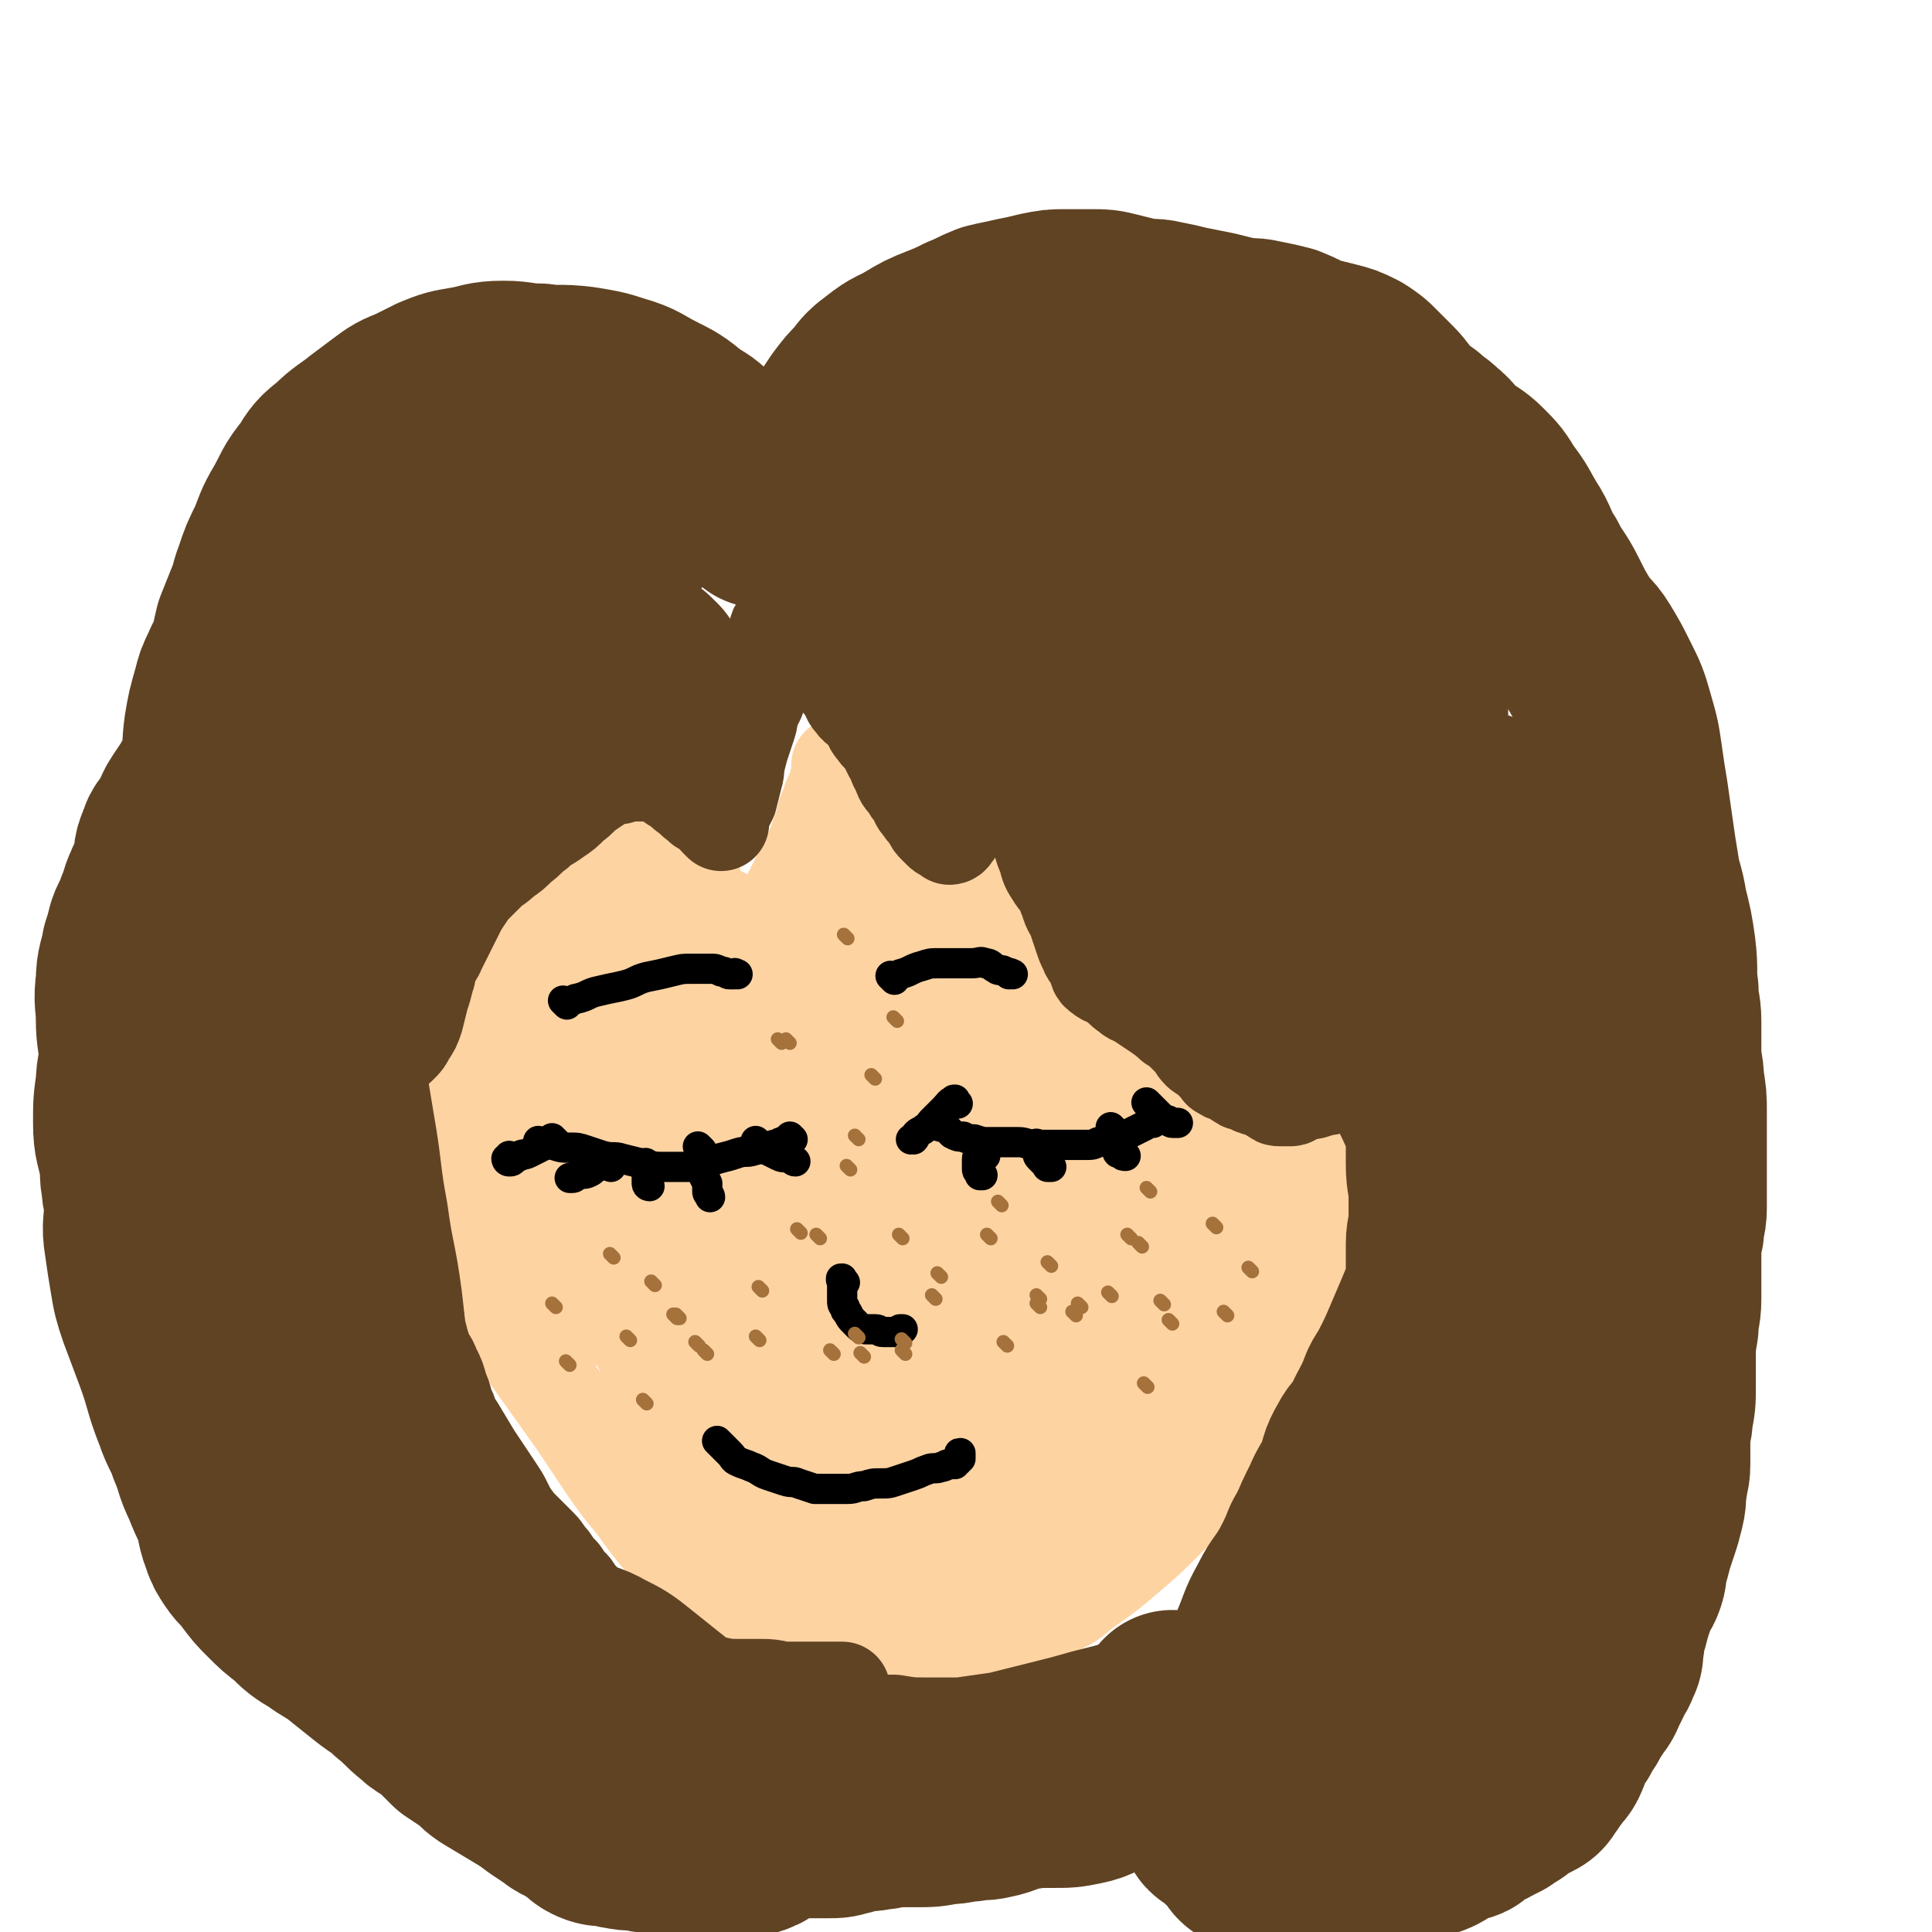
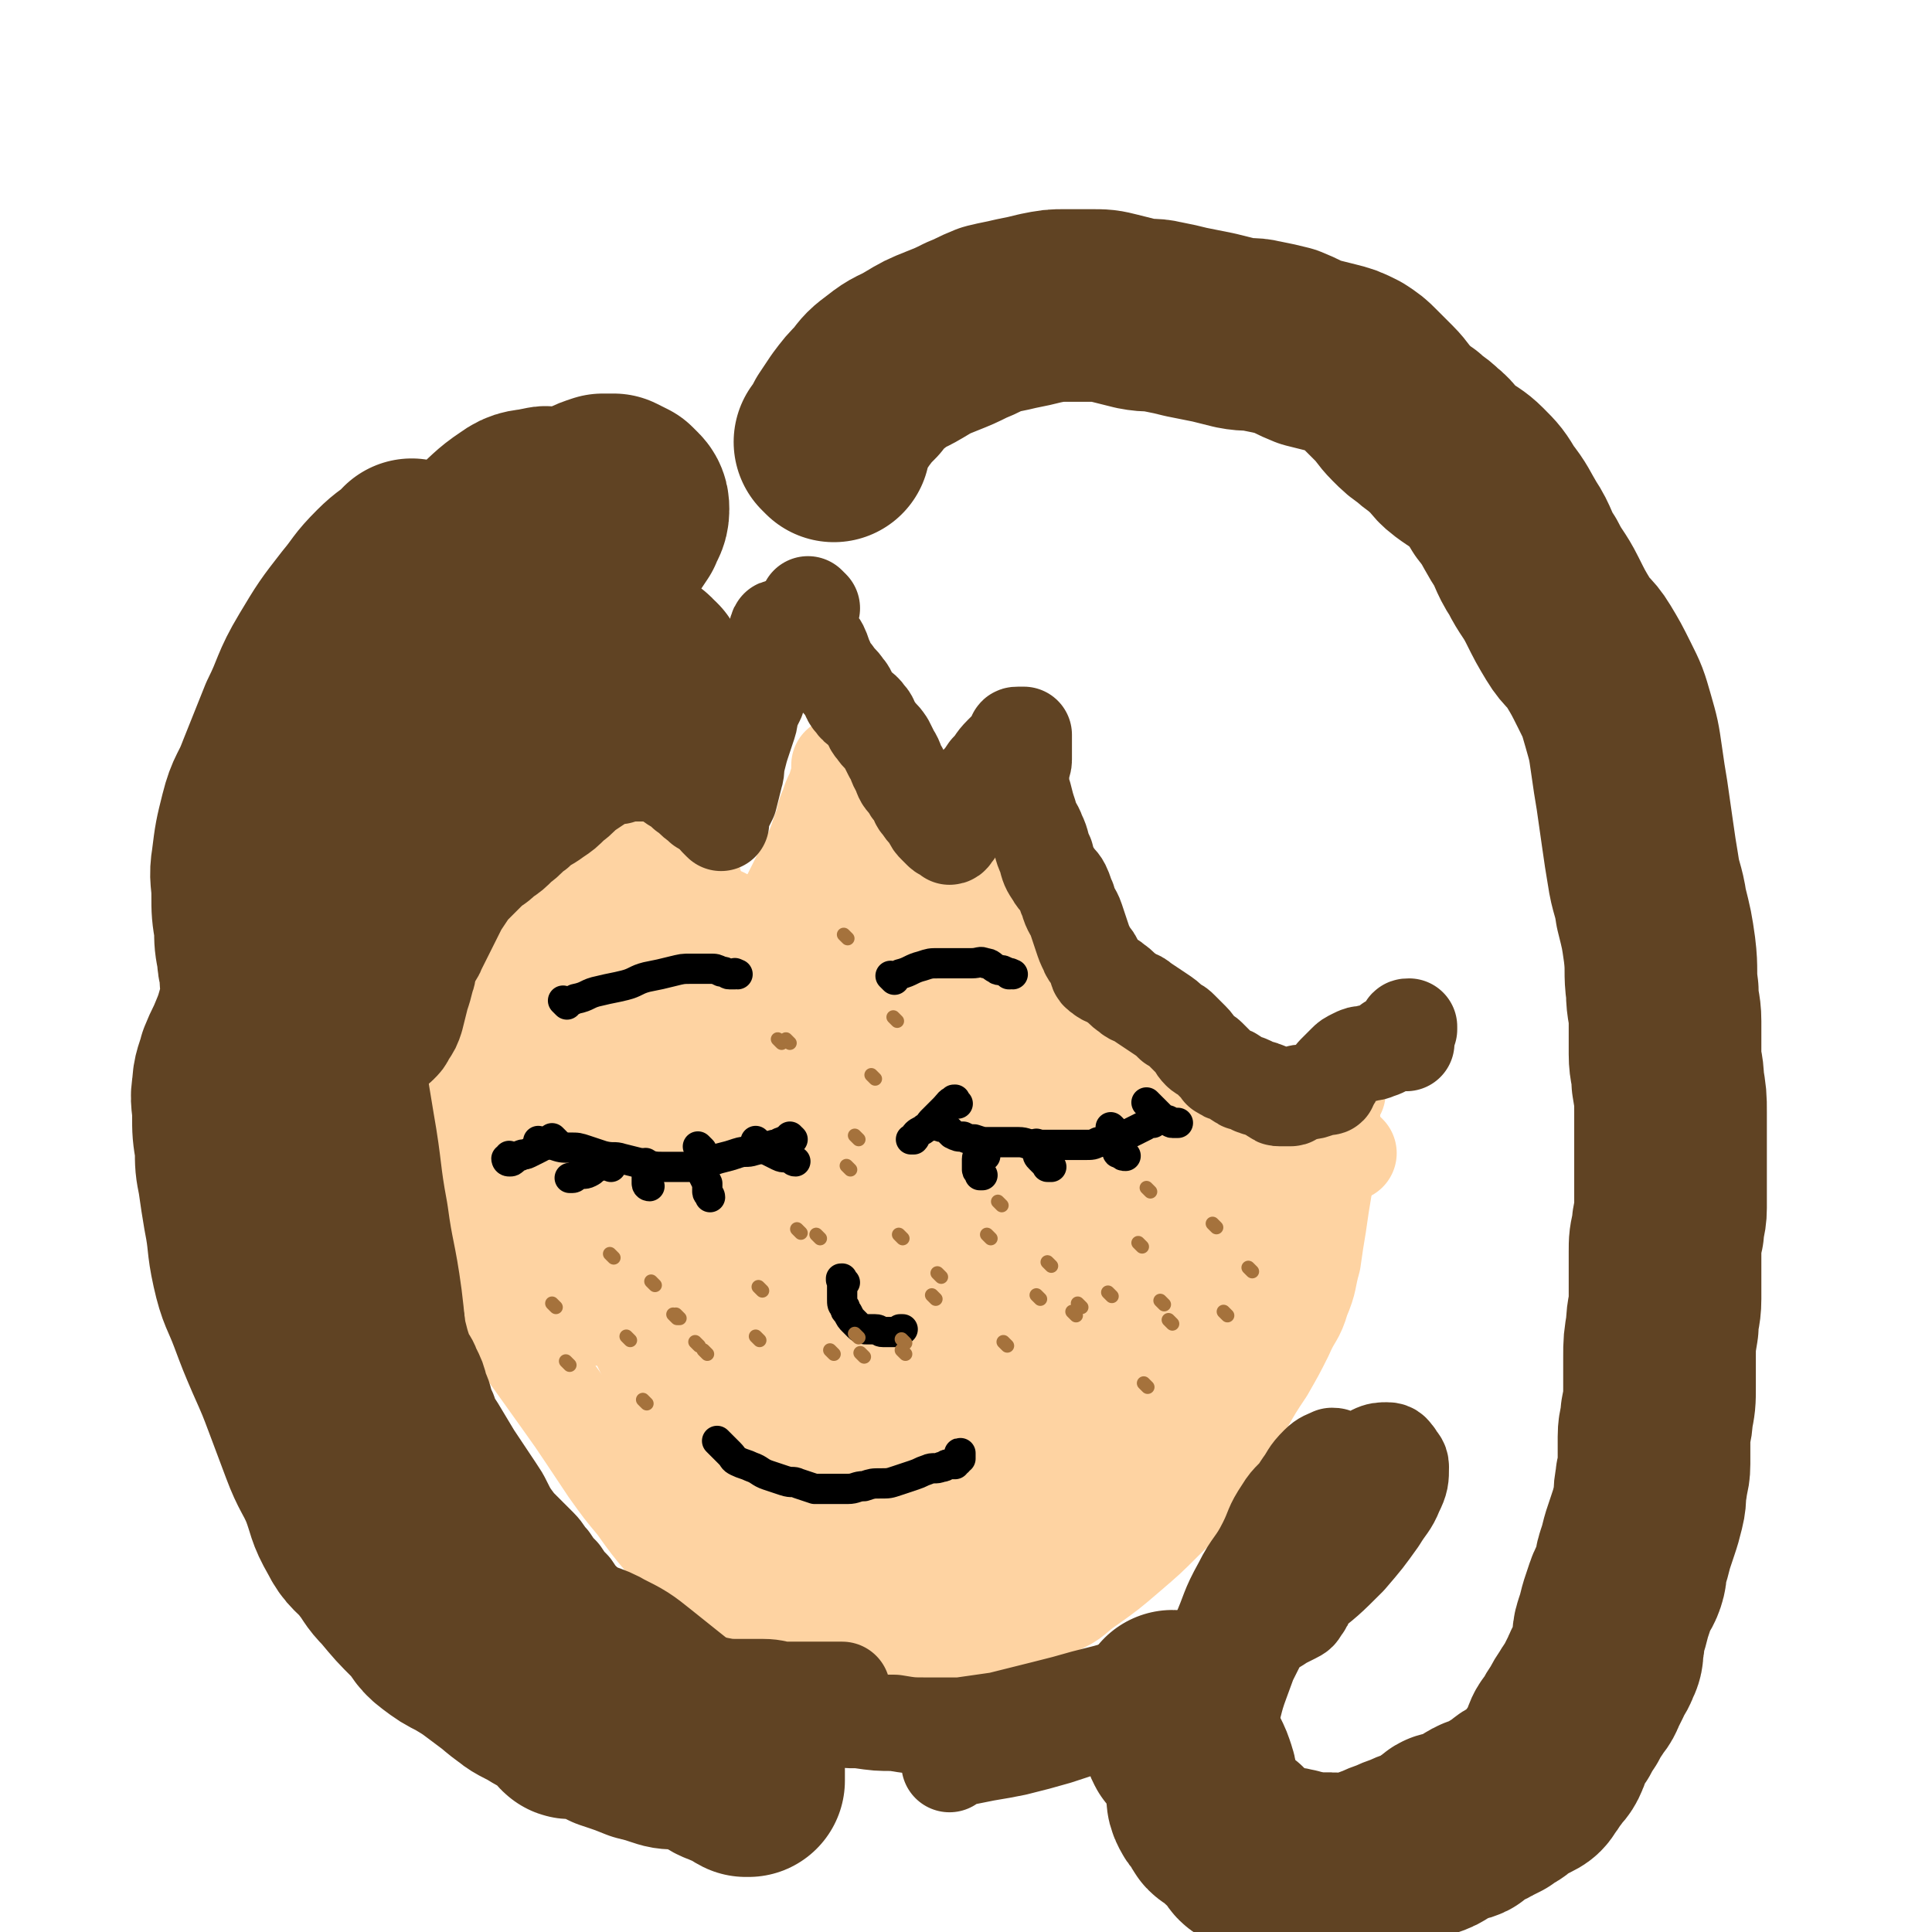
<svg xmlns="http://www.w3.org/2000/svg" viewBox="0 0 702 702" version="1.1">
  <g fill="none" stroke="#FED3A2" stroke-width="35" stroke-linecap="round" stroke-linejoin="round">
    <path d="M158,376c-1,-1 -1,-1 -1,-1 -1,-1 0,0 0,0 0,0 0,0 0,0 0,1 0,1 0,1 0,8 -1,8 -1,15 0,8 0,8 1,15 1,8 1,8 2,15 2,8 2,8 4,16 3,8 3,8 6,15 3,7 3,7 7,14 4,7 4,7 8,14 5,8 5,8 10,15 5,7 5,7 10,14 5,7 5,7 9,13 4,6 4,6 8,12 5,7 5,7 10,13 5,7 5,7 10,13 4,5 4,5 9,10 4,4 5,4 9,8 4,4 4,4 8,7 5,3 5,2 10,4 6,2 6,2 12,3 6,1 6,1 12,1 6,1 6,1 12,1 6,0 6,-1 12,-1 6,0 6,0 12,0 7,0 7,0 13,-1 6,0 6,0 11,-1 6,-1 6,-1 11,-3 6,-2 7,-1 12,-4 7,-3 6,-4 12,-8 7,-5 7,-5 14,-11 7,-6 7,-6 13,-12 6,-6 7,-6 12,-13 6,-7 6,-7 10,-15 4,-7 3,-7 7,-14 4,-7 4,-7 8,-13 4,-7 4,-7 7,-13 3,-7 4,-6 6,-13 3,-7 2,-7 4,-14 1,-7 1,-7 2,-13 1,-7 1,-7 2,-13 1,-6 1,-6 2,-12 1,-5 1,-5 1,-9 0,-3 0,-3 0,-6 0,-2 0,-2 0,-4 0,-2 0,-2 1,-4 0,-2 1,-2 1,-3 0,0 0,-1 0,-1 0,-1 0,-1 0,-1 0,0 0,0 0,0 0,1 0,1 0,2 0,2 0,2 0,3 " />
    <path d="M163,365c-1,-1 -1,-1 -1,-1 -1,-1 0,0 0,0 0,0 0,0 0,0 0,0 0,0 0,0 -1,-1 0,0 0,0 0,0 0,0 0,0 0,0 0,-1 0,0 -1,0 -1,0 -1,2 -1,0 -1,0 -1,1 0,1 0,1 0,1 0,0 -1,0 -1,0 -1,0 0,1 0,1 0,1 0,1 0,1 0,0 0,0 0,0 1,0 1,0 1,0 0,0 0,0 0,0 1,1 1,1 2,2 0,0 0,0 0,0 0,0 0,0 0,0 1,0 1,0 2,0 1,0 1,0 1,0 2,-1 1,-1 3,-2 1,-1 2,0 3,-1 1,-1 1,-1 2,-2 1,-1 2,0 3,-1 1,0 0,-1 1,-1 0,0 1,0 1,0 0,0 0,0 0,0 -1,0 -1,0 -1,0 -2,1 -1,1 -3,2 -3,2 -3,1 -5,3 -3,2 -3,2 -5,4 -2,2 -2,2 -4,4 -1,1 -1,1 -2,2 0,0 0,0 0,0 -1,0 -1,0 -1,0 0,0 0,0 0,0 0,-2 0,-2 1,-4 1,-3 1,-3 2,-6 1,-3 1,-3 3,-6 2,-3 2,-2 4,-5 2,-3 2,-3 4,-6 2,-3 3,-3 5,-6 3,-4 3,-5 6,-9 4,-5 4,-5 8,-9 4,-4 5,-4 9,-8 4,-4 4,-3 8,-7 4,-3 3,-4 7,-7 2,-2 3,-2 5,-4 3,-3 3,-3 6,-5 3,-2 3,-2 6,-4 2,-2 2,-2 4,-4 2,-2 3,-2 5,-3 1,-1 1,0 2,-1 1,0 0,-1 1,-1 0,0 1,0 1,0 0,0 0,0 0,0 0,0 -1,0 -1,0 0,1 0,1 0,2 0,2 -1,2 -1,4 0,4 0,4 1,8 1,4 1,4 3,8 2,4 2,4 4,8 2,4 2,5 3,9 1,4 1,4 2,8 1,5 0,5 1,9 0,4 0,4 1,7 0,4 1,4 1,7 0,2 0,2 0,4 0,1 0,1 0,2 0,0 0,0 1,0 0,0 1,0 1,0 2,-1 2,-1 3,-2 3,-2 3,-2 5,-4 3,-4 3,-4 6,-8 3,-5 3,-6 6,-11 3,-5 4,-5 7,-10 3,-6 3,-6 6,-12 3,-6 3,-6 5,-12 2,-5 1,-5 3,-9 1,-4 2,-4 3,-8 1,-2 1,-2 1,-4 0,-1 0,-1 0,-2 0,0 0,0 0,0 0,-1 0,-1 0,-1 0,0 0,0 0,1 0,2 1,1 1,3 0,3 0,3 0,6 0,4 0,4 1,8 1,4 0,4 2,7 2,5 3,5 6,9 4,6 5,5 9,11 3,4 3,5 6,9 3,4 4,3 7,6 2,1 1,2 3,3 1,1 2,1 3,1 1,0 1,-1 2,-2 2,-4 2,-4 4,-8 2,-5 3,-5 5,-9 3,-5 2,-6 5,-10 2,-3 3,-3 6,-6 2,-2 2,-1 3,-3 1,-1 0,-1 1,-2 0,0 1,0 1,0 0,0 0,-1 0,-1 0,0 0,0 0,0 0,1 0,1 0,1 0,1 0,1 0,1 0,2 0,2 0,3 0,2 0,2 0,4 0,3 1,3 1,6 1,6 0,6 1,11 1,5 2,5 3,9 2,6 2,6 4,12 2,6 2,6 5,11 2,5 3,5 5,9 2,4 2,4 4,7 2,3 2,3 4,5 2,3 2,3 5,5 4,3 4,3 8,5 5,2 5,2 10,3 7,2 7,1 14,3 7,2 7,2 14,4 5,2 5,2 10,4 6,2 6,2 11,5 5,2 5,3 9,5 4,2 4,1 7,3 2,1 2,1 4,2 0,0 1,0 1,0 0,0 0,0 0,0 -1,-1 -1,-1 -2,-2 -1,-1 -2,-1 -3,-1 " />
  </g>
  <g fill="none" stroke="#FED3A2" stroke-width="70" stroke-linecap="round" stroke-linejoin="round">
    <path d="M205,356c-1,-1 -1,-1 -1,-1 -1,-1 0,0 0,0 0,0 0,0 0,0 0,0 0,0 0,0 -1,-1 0,0 0,0 -1,5 -2,5 -3,10 -2,6 -2,6 -3,12 -2,9 -3,9 -4,18 -1,10 -1,10 -1,20 0,9 0,9 2,17 1,7 1,7 4,13 3,6 2,7 7,11 4,4 5,5 10,5 7,1 8,0 15,-3 9,-4 9,-5 16,-12 9,-10 9,-11 16,-22 6,-9 6,-9 10,-19 3,-8 4,-8 4,-16 0,-8 0,-9 -2,-16 -2,-7 -3,-7 -7,-13 -4,-5 -4,-6 -9,-9 -4,-3 -5,-3 -10,-4 -4,-1 -5,-1 -8,1 -4,2 -5,3 -7,7 -4,6 -3,6 -5,12 -2,8 -2,8 -3,15 -1,12 -1,12 -1,23 0,12 0,12 2,23 3,14 3,14 8,27 5,12 6,12 12,23 4,8 4,9 9,16 4,6 4,6 9,11 4,4 4,4 8,6 2,1 3,1 5,0 4,-2 4,-3 6,-6 6,-9 6,-9 10,-18 6,-13 5,-13 10,-26 5,-14 6,-14 9,-27 3,-14 4,-14 5,-27 1,-10 1,-10 0,-19 0,-4 0,-6 -3,-8 -2,-2 -3,-2 -6,-1 -4,1 -5,1 -7,4 -5,6 -4,7 -8,14 -5,10 -6,10 -10,20 -7,15 -8,15 -12,30 -6,19 -6,19 -8,38 -2,17 -2,17 0,33 2,11 2,12 8,21 4,6 5,7 11,9 6,2 8,1 14,-2 7,-5 7,-6 12,-14 8,-12 7,-12 13,-24 8,-15 8,-15 14,-30 7,-17 8,-16 13,-33 5,-15 5,-16 7,-31 2,-14 2,-15 0,-28 -1,-11 -1,-12 -6,-21 -3,-6 -4,-7 -10,-10 -6,-3 -7,-3 -13,-3 -5,0 -6,0 -10,2 -6,3 -6,4 -10,9 -5,5 -5,5 -8,11 -4,6 -4,6 -6,13 -3,10 -3,11 -4,21 -1,12 -1,12 0,24 1,13 1,14 4,26 3,11 3,11 8,21 4,7 4,7 10,13 3,3 4,4 8,5 3,1 4,0 6,-2 4,-5 4,-6 5,-12 1,-10 0,-10 -1,-20 -1,-12 -1,-12 -3,-24 -2,-14 -2,-14 -4,-27 -2,-11 -2,-11 -4,-21 -1,-5 -1,-5 -3,-10 0,-1 -1,-2 -1,-1 -1,0 -1,0 -1,1 -1,4 -1,4 -1,8 0,7 0,7 0,14 0,10 0,10 0,19 0,12 0,12 1,23 1,14 1,14 3,27 1,12 1,12 3,24 1,9 1,9 3,17 1,6 1,6 3,11 1,2 1,2 2,3 1,1 2,1 3,0 4,-3 4,-4 6,-8 4,-8 4,-9 7,-17 4,-12 4,-12 8,-23 5,-14 5,-14 9,-27 4,-11 4,-11 7,-21 2,-6 2,-6 3,-12 1,-3 1,-3 1,-6 0,-1 0,-1 -1,-1 -2,1 -3,1 -4,3 -3,4 -3,4 -5,8 -3,7 -3,7 -6,14 -3,10 -3,10 -6,19 -4,13 -4,13 -6,26 -3,15 -2,15 -4,30 -1,13 -2,13 -2,26 0,10 0,10 1,19 0,4 1,5 2,7 1,1 1,0 2,-1 3,-6 3,-6 6,-13 4,-10 4,-10 8,-20 5,-13 4,-13 10,-25 7,-16 8,-16 16,-30 8,-14 9,-13 16,-26 5,-9 5,-9 9,-18 3,-6 2,-6 4,-12 0,-2 1,-2 0,-3 -1,-1 -2,-1 -3,-1 -3,0 -3,0 -5,2 -3,3 -2,4 -5,7 -4,5 -5,5 -8,10 -4,7 -4,7 -7,14 -4,10 -4,10 -8,19 -5,13 -6,13 -10,27 -4,12 -5,12 -7,24 -2,10 -2,11 -2,21 0,5 -1,6 1,10 1,2 2,2 4,2 4,-1 4,-1 7,-4 5,-5 5,-5 9,-11 5,-7 5,-7 10,-14 6,-9 6,-9 12,-18 8,-11 7,-11 15,-22 7,-10 8,-9 15,-19 5,-7 5,-6 10,-13 3,-4 3,-4 5,-9 1,-2 1,-3 1,-5 0,0 0,0 0,0 -1,-1 -1,-1 -2,-1 -2,0 -2,1 -4,2 -2,2 -2,2 -4,4 -3,3 -3,3 -5,6 -2,3 -2,4 -3,7 -2,4 -1,4 -3,8 -1,4 -2,4 -3,7 -3,6 -3,6 -5,12 -3,7 -3,7 -5,13 -3,7 -3,7 -5,14 -2,6 -2,6 -4,11 -1,3 -1,3 -1,6 0,0 0,0 0,0 1,-2 1,-1 2,-3 4,-6 4,-5 7,-11 4,-6 3,-6 7,-12 4,-6 4,-6 8,-11 5,-7 4,-7 9,-14 4,-6 5,-6 9,-12 4,-5 4,-5 7,-11 1,-2 2,-3 2,-5 0,-2 0,-2 -1,-3 -1,-1 -1,-1 -2,-1 -2,0 -2,1 -3,2 -2,2 -2,2 -3,4 -1,2 -2,3 -2,5 0,1 0,1 1,2 " />
  </g>
  <g fill="none" stroke="#604323" stroke-width="70" stroke-linecap="round" stroke-linejoin="round">
    <path d="M303,162c-1,-1 -1,-1 -1,-1 -1,-1 0,0 0,0 0,0 0,0 0,0 0,0 0,0 0,0 -1,-1 0,0 0,0 0,0 0,0 0,0 0,0 0,0 0,0 -1,-1 0,0 0,0 1,-1 1,-1 1,-2 1,-2 1,-2 2,-4 2,-3 2,-3 4,-6 3,-4 3,-4 6,-7 3,-4 3,-4 7,-7 5,-4 5,-3 10,-6 5,-3 5,-3 10,-5 5,-2 5,-2 9,-4 5,-2 4,-2 9,-4 4,-1 5,-1 9,-2 5,-1 5,-1 9,-2 5,-1 5,-1 9,-1 5,0 5,0 9,0 5,0 5,0 9,1 4,1 4,1 8,2 5,1 5,0 9,1 5,1 5,1 9,2 5,1 5,1 10,2 4,1 4,1 8,2 5,1 5,0 9,1 5,1 5,1 9,2 5,2 4,2 9,4 4,1 4,1 8,2 4,1 4,1 8,3 3,2 3,2 5,4 3,3 3,3 6,6 3,3 3,4 6,7 3,3 3,3 6,5 3,3 3,2 6,5 4,3 3,4 7,7 4,3 5,3 8,6 4,4 4,4 7,9 4,5 4,6 7,11 4,6 3,7 7,13 3,6 4,6 7,12 3,6 3,6 6,11 3,5 4,4 7,9 3,5 3,5 6,11 3,6 3,6 5,13 2,7 2,7 3,14 1,7 1,7 2,13 1,7 1,7 2,14 1,7 1,7 2,13 1,7 2,7 3,14 2,8 2,8 3,15 1,8 0,8 1,15 0,6 1,6 1,11 0,6 0,6 0,12 0,5 1,5 1,10 1,6 1,6 1,11 0,7 0,7 0,13 0,4 0,4 0,8 0,4 0,4 0,7 0,4 0,4 0,7 0,4 -1,4 -1,8 -1,4 -1,4 -1,8 0,4 0,4 0,8 0,5 0,5 0,9 0,5 -1,5 -1,10 -1,6 -1,6 -1,11 0,6 0,6 0,11 0,5 0,5 -1,10 0,4 -1,4 -1,8 0,5 0,5 0,10 0,4 -1,4 -1,7 -1,4 0,4 -1,8 -1,4 -1,4 -2,7 -1,3 -1,3 -2,6 -1,4 -1,4 -2,7 -1,3 0,3 -1,6 -1,3 -2,3 -3,6 -1,3 -1,3 -2,6 -1,4 -1,4 -2,7 -1,3 0,3 -1,6 0,3 0,3 -1,5 -1,3 -2,3 -3,6 -1,2 -1,2 -2,4 -1,3 -2,3 -3,5 -2,3 -2,3 -3,5 -2,3 -2,3 -3,5 -2,3 -2,2 -3,5 -1,2 -1,3 -2,5 -1,2 -2,2 -3,4 -2,2 -1,2 -3,4 -1,2 -1,2 -3,3 -2,1 -2,1 -4,2 -2,1 -2,2 -4,3 -2,1 -2,1 -3,2 -2,1 -2,1 -4,2 -1,1 -2,0 -3,1 -2,1 -2,1 -3,2 -1,1 -1,1 -2,2 -2,1 -3,0 -5,1 -2,0 -2,0 -3,1 -2,1 -1,2 -3,3 -2,1 -3,1 -5,2 -3,1 -3,1 -5,2 -3,1 -3,1 -5,2 -3,1 -3,1 -5,2 -3,1 -3,1 -5,2 -2,1 -2,1 -4,1 -2,0 -2,1 -4,1 -2,0 -2,-1 -4,-1 -4,0 -4,0 -7,0 -3,0 -3,-1 -5,-1 -3,-1 -3,-1 -6,-1 -3,0 -3,0 -5,0 -1,0 -1,0 -2,-1 -2,-1 -2,-1 -4,-2 -2,-1 -2,-1 -3,-3 -2,-2 -1,-2 -3,-4 -1,-1 -1,0 -2,-1 -1,-1 -1,-1 -2,-2 -1,-1 -2,-1 -3,-2 -1,-1 0,-2 -1,-3 -1,-2 -2,-1 -3,-3 -1,-2 -1,-2 -1,-4 -1,-4 0,-4 -1,-7 -1,-3 -1,-3 -2,-5 -1,-2 -1,-1 -2,-3 -1,-1 0,-1 -1,-2 -1,-1 -1,-1 -2,-2 -1,-2 -1,-2 -1,-4 0,-2 -1,-2 -1,-4 0,-1 0,-1 0,-2 0,-1 0,-1 0,-1 0,-1 -1,0 -1,-1 0,0 0,-1 0,-1 1,0 1,1 2,1 1,0 1,0 2,0 " />
-     <path d="M277,186c-1,-1 -1,-1 -1,-1 -1,-1 0,0 0,0 0,0 0,0 0,0 0,0 0,0 0,0 -1,-1 0,0 0,0 0,0 0,0 0,0 0,0 0,0 0,0 -1,-1 0,0 0,0 -3,-3 -3,-3 -6,-6 -2,-2 -2,-3 -4,-5 -3,-3 -3,-3 -5,-6 -3,-4 -2,-4 -5,-7 -4,-4 -4,-3 -8,-6 -5,-4 -5,-4 -11,-7 -6,-3 -6,-4 -13,-6 -6,-2 -7,-2 -13,-3 -8,-1 -8,0 -15,-1 -7,0 -7,-1 -13,-1 -7,0 -7,1 -13,2 -6,1 -6,1 -11,3 -4,2 -4,2 -8,4 -5,2 -5,2 -9,5 -4,3 -4,3 -8,6 -5,4 -6,4 -10,8 -5,4 -5,4 -8,9 -5,6 -4,6 -8,13 -3,5 -3,6 -5,11 -3,6 -3,6 -5,12 -2,5 -1,5 -3,9 -2,5 -2,5 -4,10 -1,4 -1,5 -2,9 -1,3 -2,3 -3,6 -2,4 -2,4 -3,8 -2,7 -2,7 -3,13 -1,7 0,7 -2,14 -1,5 -2,5 -4,9 -2,3 -2,3 -4,6 -2,3 -1,3 -3,6 -2,4 -3,3 -4,7 -2,4 -1,5 -2,9 -1,4 -2,4 -3,7 -2,4 -1,4 -3,8 -1,4 -2,4 -3,7 -1,4 -1,4 -2,7 -1,6 -2,6 -2,12 -1,7 0,7 0,13 0,7 1,7 1,14 0,5 -1,5 -1,10 -1,7 -1,7 -1,14 0,7 1,7 2,13 1,5 0,5 1,9 0,4 1,4 1,8 0,7 -1,7 0,13 1,7 1,7 2,13 1,6 1,6 3,12 3,8 3,8 6,16 4,11 3,11 7,21 2,6 3,6 5,12 3,7 2,7 5,13 2,5 2,5 4,9 2,5 1,6 3,11 1,3 1,3 3,6 2,3 3,3 5,6 3,4 3,4 6,7 4,4 4,4 8,7 4,4 4,4 9,7 4,3 5,3 9,6 5,4 5,4 10,8 5,4 5,3 9,7 5,4 4,4 9,8 3,3 4,2 7,5 3,3 3,3 6,6 3,2 3,2 6,4 3,2 3,3 6,5 5,3 5,3 10,6 5,3 5,3 9,6 3,2 3,2 6,4 2,2 3,1 5,3 2,1 2,1 3,2 2,1 2,2 4,3 2,1 3,1 5,1 3,0 3,1 5,1 4,1 4,0 8,1 4,1 4,0 7,1 3,0 3,1 6,1 4,1 4,0 7,1 2,1 2,1 4,2 1,0 2,0 3,0 2,0 2,0 3,0 1,0 1,0 2,-1 2,-1 2,-1 4,-2 2,-1 2,0 4,-1 3,-1 2,-2 5,-3 3,-1 3,-1 6,-2 2,-1 3,-1 5,-1 3,0 3,0 6,0 3,0 3,0 5,0 3,0 3,0 6,-1 2,0 2,-1 4,-1 4,-1 4,0 7,-1 4,0 4,-1 7,-1 4,0 4,0 8,0 5,0 5,0 10,-1 5,0 5,-1 9,-1 4,-1 4,0 8,-1 5,-1 5,-2 10,-3 6,-1 6,-1 12,-1 6,0 6,0 11,-1 5,-1 5,-2 9,-4 4,-1 4,-1 8,-2 2,-1 2,-1 4,-1 2,0 2,0 4,-1 1,0 1,-1 2,-1 1,0 1,0 2,0 0,0 0,-1 0,-1 0,0 1,0 1,0 0,0 0,-1 0,-1 0,-1 0,-1 0,-2 0,-2 0,-2 0,-3 " />
  </g>
  <g fill="none" stroke="#604323" stroke-width="35" stroke-linecap="round" stroke-linejoin="round">
    <path d="M262,299c-1,-1 -1,-1 -1,-1 -1,-1 0,0 0,0 0,0 0,0 0,0 0,0 0,0 0,0 -1,-1 0,0 0,0 0,0 0,0 0,0 2,-4 2,-4 4,-8 1,-4 1,-4 2,-8 1,-3 0,-3 1,-6 1,-4 1,-4 2,-7 1,-3 1,-3 2,-6 1,-3 0,-3 1,-5 1,-2 1,-2 2,-4 1,-2 0,-3 1,-5 1,-3 1,-3 2,-6 1,-3 1,-3 2,-6 1,-2 1,-2 2,-4 0,-1 0,-2 0,-3 0,-1 1,-1 1,-1 0,0 0,0 0,0 0,0 0,0 0,-1 -1,0 0,1 0,1 0,0 0,0 0,1 " />
    <path d="M295,221c-1,-1 -1,-1 -1,-1 -1,-1 0,0 0,0 0,0 0,0 0,0 0,0 0,0 0,0 -1,-1 0,0 0,0 0,0 0,0 0,0 0,0 0,0 0,0 -1,-1 0,0 0,0 0,1 -1,0 -1,1 0,1 0,1 0,2 0,2 1,2 1,3 0,2 0,2 0,3 0,2 0,2 1,3 1,2 2,1 3,3 1,2 1,3 2,5 1,3 1,3 3,5 2,3 2,2 4,5 2,2 1,3 3,5 2,3 3,2 5,5 2,2 1,3 3,5 2,3 2,2 4,5 1,2 1,2 2,4 2,3 1,3 3,6 1,3 1,3 3,5 1,2 1,2 2,3 2,3 1,3 3,5 1,2 2,2 3,4 1,2 1,2 2,3 1,1 1,1 2,2 1,1 1,0 2,1 1,0 1,1 1,1 1,0 1,-1 1,-1 1,-1 1,-1 1,-1 " />
    <path d="M344,300c-1,-1 -1,-1 -1,-1 -1,-1 0,0 0,0 0,0 0,0 0,0 0,0 0,0 0,0 -1,-1 0,0 0,0 0,0 0,0 0,0 1,0 1,0 1,-1 1,-1 1,-2 2,-3 1,-2 1,-2 3,-4 2,-3 3,-2 5,-5 3,-3 3,-3 5,-6 3,-3 2,-3 5,-6 2,-2 2,-2 4,-4 1,-1 0,-1 1,-2 0,-1 0,-1 1,-1 0,0 1,0 1,0 0,0 0,0 0,0 1,0 1,0 1,0 0,0 0,1 0,1 0,1 0,1 0,2 0,1 0,1 0,2 0,2 0,2 0,4 0,2 -1,2 -1,3 0,2 0,3 0,5 0,3 0,3 1,5 1,4 1,4 2,7 1,4 2,4 3,7 2,4 1,4 3,8 1,4 1,4 3,7 1,2 2,2 3,4 1,2 1,3 2,5 1,4 2,4 3,7 1,3 1,3 2,6 1,3 1,3 2,5 1,3 2,2 3,5 1,2 0,3 2,4 2,2 3,1 5,3 3,2 2,2 5,4 2,2 3,1 5,3 3,2 3,2 6,4 3,2 3,2 5,4 2,1 2,1 3,2 2,2 2,2 4,4 2,2 1,2 3,4 1,1 2,1 3,2 1,1 1,1 2,2 1,1 1,1 2,2 1,1 0,1 1,1 1,1 1,1 2,1 1,1 1,0 2,1 2,1 1,1 3,2 1,1 2,0 3,1 1,0 1,1 2,1 2,1 2,0 3,1 1,0 1,0 2,1 1,0 1,1 2,1 1,1 1,1 2,1 0,0 1,0 1,0 1,0 1,0 1,0 1,0 1,0 2,0 1,0 1,-1 2,-1 1,-1 1,-1 3,-1 2,-1 2,0 4,-1 1,0 1,-1 2,-1 0,0 1,0 1,0 1,0 1,0 1,0 1,0 1,0 1,-1 1,-1 1,-1 1,-2 1,-1 0,-1 1,-2 1,-1 1,-1 2,-2 1,-1 1,-1 2,-2 1,-1 1,-1 3,-2 2,-1 2,-1 4,-1 2,-1 2,0 4,-1 3,-1 3,-1 5,-3 2,-1 2,-1 3,-2 1,-1 1,-1 2,-2 1,-1 1,-1 2,-1 0,0 0,0 0,0 0,-1 0,-1 0,-1 0,0 0,0 0,0 -1,0 -1,0 -1,1 0,1 0,2 0,3 0,1 0,1 0,2 " />
    <path d="M255,293c-1,-1 -1,-1 -1,-1 -1,-1 0,0 0,0 0,0 0,0 0,0 0,0 0,0 0,0 -1,-1 0,0 0,0 0,0 0,0 0,0 0,0 0,0 0,0 -1,-1 0,0 0,0 0,0 0,0 0,0 -3,-2 -2,-2 -5,-4 -2,-2 -2,-2 -4,-3 -3,-2 -2,-2 -5,-3 -2,-1 -3,-1 -5,-1 -2,0 -2,0 -4,0 -3,0 -3,0 -6,1 -3,0 -3,0 -5,1 -3,2 -3,2 -6,4 -3,2 -3,3 -6,5 -3,3 -3,3 -6,5 -4,3 -4,2 -7,5 -3,2 -3,3 -6,5 -3,3 -3,3 -6,5 -3,3 -3,2 -6,5 -3,3 -3,3 -6,6 -2,3 -2,3 -4,6 -2,4 -2,4 -4,8 -2,4 -2,4 -4,8 -1,3 -2,2 -3,5 -1,2 0,3 -1,5 -1,4 -1,4 -2,7 -1,4 -1,4 -2,8 -1,3 -1,3 -3,6 -1,2 -1,2 -3,4 -1,1 -2,1 -3,2 -1,1 -1,1 -2,3 -1,1 0,2 -1,3 -1,2 -2,1 -3,3 -2,5 -1,6 -2,11 0,4 0,4 0,7 0,3 1,3 1,6 0,2 0,2 0,4 1,3 1,2 2,5 1,2 0,2 1,3 1,2 1,1 2,3 1,1 1,2 1,3 1,4 1,4 1,8 1,6 0,6 1,12 1,5 2,5 3,9 1,3 0,4 1,7 1,3 1,3 2,5 1,3 1,2 2,5 1,2 0,3 1,5 1,4 1,4 2,7 1,3 2,3 3,6 2,4 2,4 3,8 2,4 1,4 3,8 1,3 1,3 3,6 3,5 3,5 6,10 2,3 2,3 4,6 2,3 2,3 4,6 2,3 2,3 3,5 2,4 2,4 5,8 2,2 2,2 4,4 2,2 2,2 4,4 2,2 2,3 4,5 2,3 2,3 4,5 2,3 2,3 4,5 2,3 2,3 4,5 2,2 2,2 4,4 2,2 2,2 3,3 2,2 2,2 3,3 2,2 1,2 3,3 1,1 2,1 3,2 2,1 2,1 3,2 1,1 1,2 2,3 1,1 1,0 2,1 2,1 2,1 3,2 1,1 1,1 2,2 1,0 1,-1 2,-1 1,0 1,0 2,-1 1,0 1,-1 1,-1 " />
    <path d="M212,597c-1,-1 -1,-1 -1,-1 -1,-1 0,0 0,0 0,0 0,0 0,0 0,0 0,0 0,0 -1,-1 0,0 0,0 0,0 0,0 0,0 0,0 -1,-1 0,0 3,2 4,3 8,5 4,2 5,2 9,4 5,2 5,2 10,4 5,1 5,1 9,2 5,1 5,1 10,1 5,0 5,1 10,1 5,0 5,0 10,0 5,0 5,1 9,1 4,0 4,0 8,0 4,0 4,0 7,0 3,0 3,0 5,0 " />
    <path d="M289,622c-1,-1 -1,-1 -1,-1 -1,-1 0,0 0,0 0,0 0,0 0,0 0,0 0,0 0,0 -1,-1 0,0 0,0 0,0 0,0 0,0 3,1 3,0 5,1 4,1 4,1 8,2 6,1 6,1 11,1 7,1 7,1 13,1 6,1 6,1 12,1 6,0 6,0 12,0 7,-1 7,-1 14,-2 8,-2 8,-2 16,-4 8,-2 8,-2 15,-4 8,-2 8,-2 15,-4 8,-2 8,-2 15,-4 7,-2 7,-2 14,-5 6,-3 6,-3 12,-6 5,-2 5,-3 9,-5 4,-2 4,-2 7,-4 2,-1 2,-1 4,-2 2,-1 2,-1 3,-3 1,-1 1,-1 1,-2 0,0 0,0 0,0 -2,1 -2,0 -3,1 -3,1 -3,1 -6,3 -4,2 -4,2 -8,5 -4,3 -4,3 -8,6 -5,3 -5,3 -10,6 -9,5 -9,5 -17,9 -11,6 -11,7 -22,11 -11,5 -12,4 -23,7 -10,3 -10,2 -19,5 -5,2 -5,2 -10,4 -2,1 -3,2 -3,2 0,-1 1,-2 3,-2 5,-1 5,-1 10,-2 6,-1 6,-1 11,-2 8,-2 8,-2 15,-4 9,-3 10,-3 18,-7 12,-6 12,-7 23,-13 13,-8 13,-7 25,-15 12,-7 12,-7 23,-15 9,-7 9,-7 17,-15 6,-7 6,-7 11,-14 3,-5 4,-5 6,-10 2,-4 2,-5 2,-9 0,-2 -1,-2 -2,-4 -1,-1 -1,-2 -3,-2 -2,0 -3,0 -5,1 -4,2 -4,3 -7,6 -4,5 -4,5 -7,10 -4,7 -3,8 -7,15 -5,10 -6,10 -11,20 -7,12 -7,12 -13,24 -6,11 -6,11 -10,22 -3,8 -3,8 -5,15 -1,3 -1,4 -1,6 0,0 1,0 1,0 2,-3 2,-3 3,-6 2,-7 2,-7 4,-13 3,-8 2,-8 5,-16 4,-11 4,-11 9,-21 6,-12 7,-12 12,-24 5,-10 4,-10 8,-20 2,-7 2,-7 4,-13 0,-2 1,-2 1,-3 0,-1 0,-1 -1,-1 -2,1 -3,1 -5,3 -4,4 -3,4 -6,8 -3,5 -4,4 -7,9 -4,6 -3,6 -6,12 -4,8 -5,7 -9,15 -5,9 -4,9 -8,18 -4,8 -4,8 -8,15 -3,5 -3,5 -7,10 -2,2 -2,2 -4,4 0,0 -1,0 -1,0 0,0 0,0 0,0 1,-1 1,0 1,-1 2,-2 1,-2 3,-4 2,-3 3,-2 5,-5 3,-3 2,-3 5,-6 2,-2 2,-2 4,-4 3,-3 2,-3 5,-5 1,-1 1,-1 2,-1 " />
  </g>
  <g fill="none" stroke="#604323" stroke-width="70" stroke-linecap="round" stroke-linejoin="round">
    <path d="M151,203c-1,-1 -1,-1 -1,-1 -1,-1 0,0 0,0 0,0 0,0 0,0 0,0 0,0 0,0 -1,-1 0,0 0,0 -5,4 -6,4 -10,8 -6,6 -5,6 -10,12 -7,9 -7,9 -13,19 -6,10 -5,11 -10,21 -4,10 -4,10 -8,20 -3,8 -4,7 -6,15 -2,8 -2,8 -3,16 -1,6 0,6 0,12 0,6 0,6 1,12 0,5 0,5 1,10 0,4 1,4 1,7 0,1 0,2 0,2 0,-1 0,-2 1,-4 1,-5 2,-5 3,-9 4,-11 4,-11 7,-21 5,-16 4,-16 9,-31 6,-18 6,-18 14,-34 8,-15 9,-14 18,-27 8,-12 8,-12 17,-22 6,-7 6,-6 13,-12 6,-5 6,-6 12,-10 4,-3 5,-2 9,-3 2,0 2,-1 3,0 1,1 0,2 0,3 -1,2 -1,2 -2,3 -1,2 -1,2 -3,3 -2,2 -3,1 -5,3 -4,3 -4,3 -7,7 -4,5 -3,6 -7,11 -5,7 -6,6 -10,13 -6,10 -6,10 -11,21 -5,12 -4,13 -9,25 -4,9 -4,9 -9,18 -5,8 -6,7 -10,15 -4,6 -3,7 -6,13 -3,6 -3,6 -6,11 -3,5 -3,5 -5,10 -2,4 -2,4 -3,8 -1,2 -1,2 -1,3 0,0 0,0 0,0 0,0 0,0 0,0 -1,-1 0,0 0,0 1,-2 1,-3 2,-5 1,-3 1,-3 3,-5 3,-4 3,-4 5,-8 3,-4 3,-4 5,-8 1,-2 1,-3 2,-5 0,-1 1,0 1,-1 0,-1 0,-2 0,-1 -1,0 -2,1 -3,3 -3,4 -2,5 -5,9 -3,5 -3,5 -6,9 -3,5 -3,5 -6,10 -5,8 -5,7 -9,15 -3,7 -2,7 -5,14 -2,5 -2,4 -4,9 -1,4 -2,5 -2,9 -1,5 0,5 0,10 0,6 0,6 1,12 0,6 0,6 1,11 1,7 1,7 2,13 2,10 1,10 3,19 2,9 3,9 6,17 3,8 3,8 6,15 4,9 4,9 7,17 3,8 3,8 6,16 3,8 4,8 7,15 3,8 2,8 6,15 3,6 4,5 8,10 4,5 3,5 7,9 5,6 5,6 10,11 4,4 3,5 7,8 4,3 4,3 8,5 5,3 5,3 9,6 4,3 4,3 8,6 4,3 3,3 7,5 4,2 4,2 8,4 2,1 2,2 4,3 2,1 2,1 3,2 1,0 1,1 1,1 0,0 0,0 0,0 0,1 0,1 0,1 0,0 0,0 0,0 -1,0 -1,0 -1,-1 -1,-1 -1,0 -1,-1 -2,-3 -2,-3 -4,-5 -3,-3 -4,-3 -7,-6 -5,-5 -5,-5 -9,-10 -7,-8 -8,-8 -14,-16 -8,-10 -8,-11 -15,-21 -9,-13 -9,-13 -18,-25 -9,-13 -9,-12 -17,-25 -7,-12 -7,-12 -12,-24 -5,-11 -5,-11 -8,-22 -3,-10 -3,-10 -4,-19 -1,-9 -1,-9 -1,-17 0,-7 0,-7 0,-13 0,-6 -1,-6 -1,-12 0,-8 0,-8 1,-15 1,-8 2,-8 3,-16 1,-6 0,-6 2,-12 1,-5 2,-5 4,-9 2,-5 2,-5 4,-9 2,-4 2,-4 4,-7 1,-2 2,-2 3,-3 1,-1 1,-1 1,-1 1,0 1,0 1,1 0,5 -1,5 -1,10 -1,8 -1,8 -1,16 0,11 1,11 2,21 2,13 2,13 4,25 3,17 2,17 5,33 2,15 3,15 5,30 2,16 1,16 3,31 1,10 2,10 3,20 1,5 0,5 1,10 1,6 1,6 2,12 2,7 1,7 4,14 2,5 2,5 5,10 4,7 4,7 8,13 4,6 4,6 8,11 6,7 6,7 13,12 7,6 7,6 14,10 8,5 8,4 16,8 6,3 6,3 12,6 6,2 6,2 11,4 4,1 4,1 7,2 3,1 3,1 6,1 3,0 3,0 6,1 3,1 3,1 5,2 3,1 3,2 6,3 2,1 3,1 5,2 2,1 1,1 3,2 0,0 1,0 1,0 0,-1 0,-1 0,-2 0,-1 0,-1 0,-2 -1,-2 -2,-2 -3,-3 -2,-2 -2,-3 -4,-4 -4,-2 -4,-2 -8,-4 -4,-2 -4,-2 -8,-5 -5,-3 -5,-3 -10,-7 -5,-4 -5,-4 -10,-8 -5,-4 -5,-4 -11,-7 -5,-3 -6,-2 -11,-5 -5,-2 -5,-3 -9,-5 -6,-3 -6,-3 -11,-6 -6,-3 -5,-3 -11,-6 -5,-2 -6,-1 -10,-4 -6,-4 -5,-5 -9,-11 -4,-6 -4,-7 -7,-13 -4,-9 -4,-9 -8,-17 -5,-10 -5,-10 -9,-20 -5,-13 -5,-13 -8,-25 -4,-16 -4,-16 -7,-33 -3,-15 -3,-15 -4,-31 -2,-16 -2,-16 -2,-32 0,-16 -1,-16 1,-32 2,-16 2,-16 5,-31 3,-16 3,-16 8,-31 5,-17 5,-17 12,-32 7,-15 7,-15 15,-28 8,-14 8,-14 18,-26 8,-10 9,-10 18,-19 7,-7 7,-6 15,-12 5,-3 5,-3 10,-6 2,-1 2,-1 5,-2 2,0 2,0 4,0 2,1 2,1 4,2 1,1 1,1 2,2 1,1 1,2 1,3 0,3 -1,3 -2,6 -2,3 -2,3 -4,6 -3,5 -3,5 -6,9 -3,5 -3,4 -6,9 -3,5 -3,5 -5,10 -3,7 -3,7 -6,13 -3,7 -3,7 -6,14 -3,7 -3,7 -7,13 -3,5 -3,5 -7,8 -2,2 -3,2 -5,3 -1,1 -2,1 -2,1 -1,-1 -1,-2 0,-3 2,-4 2,-4 5,-7 4,-4 4,-4 8,-7 5,-4 5,-3 10,-7 4,-3 4,-4 8,-7 3,-2 3,-2 5,-4 2,-2 2,-1 4,-3 1,-1 0,-1 1,-2 1,-1 1,-1 2,-1 1,0 1,-1 2,-1 0,0 1,0 1,0 1,0 1,0 2,0 1,0 1,0 1,0 1,0 1,0 1,0 1,1 1,1 2,2 1,0 1,0 2,0 0,0 0,1 0,1 1,1 1,0 2,1 1,1 1,1 2,2 1,1 1,0 2,1 1,1 0,1 1,2 0,0 1,0 1,0 0,0 0,0 0,0 0,0 0,0 0,0 -1,-1 0,0 0,0 0,0 0,0 0,0 " />
-     <path d="M298,194c-1,-1 -1,-1 -1,-1 -1,-1 0,0 0,0 0,0 0,0 0,0 0,0 0,0 0,0 -1,-1 0,0 0,0 3,-4 3,-5 6,-9 5,-6 4,-7 9,-12 8,-8 8,-9 16,-15 8,-7 9,-6 18,-11 7,-4 7,-4 14,-7 5,-2 5,-2 10,-3 4,-1 4,-1 7,-1 1,0 2,1 2,2 1,1 1,2 0,3 -2,4 -2,4 -4,8 -3,4 -3,4 -6,8 -4,5 -4,5 -8,9 -4,4 -4,3 -8,7 -4,5 -4,5 -8,10 -4,5 -4,5 -8,9 -4,5 -5,4 -8,9 -4,5 -4,5 -6,11 -1,4 -1,4 -1,8 0,3 -1,4 1,6 2,3 3,3 7,5 5,2 5,1 10,2 5,0 5,0 9,0 4,0 4,0 8,-1 4,-1 4,-1 8,-2 4,-1 4,-1 7,-2 4,-1 4,0 7,-1 1,0 1,-1 2,-2 1,-1 1,-2 1,-3 0,-2 0,-2 -1,-3 -2,-2 -2,-3 -5,-4 -5,-3 -5,-2 -10,-4 -6,-2 -6,-2 -11,-4 -6,-2 -6,-3 -11,-4 -6,-2 -6,-2 -11,-2 -4,0 -4,0 -7,2 -3,2 -3,2 -4,5 -1,2 -1,3 0,5 1,4 1,4 3,7 4,6 4,6 9,11 5,5 5,5 10,10 6,5 6,5 12,10 6,4 6,4 12,8 6,4 6,4 12,7 5,3 5,2 10,5 4,2 4,3 7,5 2,2 2,2 4,3 3,1 3,1 6,2 2,0 3,1 5,0 2,0 2,-1 3,-2 2,-2 2,-2 2,-5 0,-3 0,-3 -1,-5 -2,-4 -3,-4 -6,-8 -5,-7 -5,-7 -9,-15 -5,-11 -5,-11 -9,-22 -3,-9 -4,-9 -6,-18 -2,-8 -1,-8 -1,-16 0,-4 -1,-4 0,-7 0,-2 1,-2 2,-3 0,0 0,0 0,0 0,3 1,3 1,6 0,4 0,5 0,9 0,7 -1,7 -1,13 0,8 0,8 1,15 2,11 2,11 5,21 4,12 3,12 8,24 5,12 5,12 11,23 5,9 5,9 11,16 6,7 6,6 12,12 4,4 4,4 8,8 2,2 2,1 4,3 1,1 1,1 2,2 0,0 0,0 0,0 -1,-3 -1,-3 -1,-5 -1,-6 -1,-6 -1,-11 0,-10 0,-10 0,-19 0,-15 0,-15 0,-30 0,-19 0,-19 -1,-38 -1,-18 -1,-18 -3,-35 -2,-10 -2,-11 -5,-20 -2,-4 -2,-5 -5,-7 -2,-1 -3,0 -5,1 -2,1 -3,2 -4,4 -3,5 -3,5 -4,11 -1,6 -1,7 -1,13 0,8 0,8 1,15 1,11 1,11 3,21 3,14 3,14 7,29 4,15 4,15 9,30 4,13 4,13 8,25 4,10 3,10 8,19 4,8 4,7 9,14 4,5 4,5 8,9 3,4 4,3 7,7 2,2 2,3 4,5 1,1 1,1 1,1 0,0 0,-1 0,-2 -1,-6 -1,-6 -2,-12 -1,-10 0,-10 -2,-19 -2,-11 -3,-11 -6,-22 -3,-12 -2,-12 -7,-23 -4,-9 -4,-9 -11,-16 -4,-4 -5,-4 -11,-6 -4,-1 -5,-1 -9,0 -3,1 -3,2 -5,5 -3,4 -2,4 -4,8 -2,5 -2,6 -3,11 -2,6 -1,6 -3,12 -1,6 -2,6 -3,11 -1,5 -1,5 -1,10 0,6 0,6 1,11 1,4 1,4 4,7 5,6 5,5 11,10 5,4 5,4 11,7 5,3 5,2 10,4 4,2 4,2 8,3 3,1 3,2 6,1 3,-1 4,-2 6,-5 4,-6 5,-6 7,-13 3,-11 2,-11 3,-22 2,-18 2,-18 2,-35 0,-22 0,-22 -2,-44 -2,-21 -1,-22 -4,-43 -2,-16 -2,-16 -6,-32 -2,-9 -3,-9 -6,-17 -1,-2 -1,-4 -2,-4 -1,0 -2,1 -3,3 -2,6 -2,6 -2,12 0,7 1,7 1,13 0,8 0,8 0,16 0,10 0,10 1,19 1,11 2,11 4,21 3,14 3,14 7,28 4,13 4,13 8,26 4,11 4,11 7,22 4,11 4,11 7,21 3,10 3,10 7,20 4,11 4,11 8,21 4,10 3,10 7,19 3,6 3,7 6,12 1,2 2,2 3,2 2,-1 3,-2 3,-4 1,-6 1,-6 0,-12 -1,-10 -1,-10 -3,-20 -2,-13 -3,-13 -5,-25 -2,-14 -2,-14 -4,-28 -2,-17 -3,-17 -4,-34 -1,-19 -1,-19 -1,-39 0,-16 -1,-16 0,-33 0,-11 1,-11 2,-22 0,-3 1,-4 0,-5 0,-1 -2,0 -2,1 -1,6 -1,6 -1,12 0,7 0,7 0,13 -1,9 -2,9 -2,17 -1,11 -1,11 0,21 1,14 2,14 3,27 2,15 1,15 3,30 2,14 2,14 5,28 3,13 3,13 6,25 2,11 2,11 4,22 2,11 1,11 3,21 2,9 3,9 4,18 1,7 1,7 1,13 0,4 0,4 0,8 0,2 1,2 1,3 0,0 0,0 0,0 2,-7 2,-7 3,-14 1,-10 1,-10 2,-19 1,-12 0,-12 1,-24 1,-14 1,-14 2,-28 1,-11 1,-11 1,-22 0,-4 0,-5 -2,-7 -1,-1 -3,-1 -4,0 -5,4 -5,5 -8,11 -4,7 -3,7 -5,15 -2,9 -1,9 -3,18 -1,7 -2,7 -3,14 -1,9 0,9 0,17 0,8 0,8 0,15 0,6 1,6 1,11 0,5 0,5 0,9 0,5 -1,5 -1,9 0,6 0,6 0,11 0,5 1,5 0,10 0,4 -1,4 -2,7 -1,4 -1,4 -2,7 -2,3 -2,3 -4,6 -1,2 -2,2 -3,4 -2,2 -2,2 -3,4 -2,2 -2,2 -3,4 -1,2 0,2 -1,4 -1,3 -2,2 -3,5 -2,3 -1,3 -3,6 -2,4 -3,3 -5,7 -3,5 -2,5 -4,10 -2,5 -3,5 -5,10 -3,6 -3,6 -5,11 -2,4 -2,4 -3,7 -1,2 0,2 -1,3 0,1 -1,1 -1,2 0,0 0,0 0,0 0,-2 0,-2 1,-3 2,-3 3,-3 5,-6 4,-5 4,-5 7,-11 4,-7 3,-8 6,-15 5,-12 4,-12 9,-23 6,-13 7,-13 12,-25 6,-14 6,-14 11,-27 6,-16 6,-16 11,-32 5,-16 5,-16 8,-32 3,-16 4,-16 5,-31 1,-13 1,-13 0,-26 -1,-9 -2,-9 -4,-18 -1,-6 -1,-6 -3,-11 -1,-5 -1,-5 -3,-10 -1,-3 -1,-3 -3,-6 -1,-1 -1,-1 -2,-1 -1,0 -2,0 -3,1 -1,1 -1,1 -1,3 0,3 0,3 0,6 0,4 0,4 1,8 1,5 1,5 2,9 1,6 2,6 3,11 2,7 2,7 3,14 2,10 2,10 3,20 1,13 1,13 2,26 1,17 1,17 1,35 0,17 0,17 -2,35 -1,17 -1,17 -4,34 -3,15 -3,15 -7,29 -3,12 -3,12 -7,24 -3,9 -3,9 -6,18 -2,5 -3,5 -5,10 -3,7 -3,7 -6,13 -2,4 -2,4 -5,8 -2,4 -3,3 -5,7 -2,3 -2,4 -4,7 -2,3 -2,2 -3,5 -2,3 -1,4 -3,7 -1,3 -2,3 -3,6 -1,1 0,1 -1,2 0,1 -1,1 -1,1 0,0 0,-1 0,-1 0,-1 0,-1 0,-1 1,-1 1,-1 2,-2 2,-1 2,-1 4,-2 2,-1 2,-1 4,-3 4,-3 4,-3 7,-6 6,-5 6,-4 11,-9 7,-6 6,-6 12,-13 8,-10 9,-9 15,-19 8,-13 8,-14 14,-27 6,-12 6,-13 11,-25 5,-11 6,-10 9,-21 2,-6 1,-7 2,-13 0,-4 1,-4 0,-7 0,-1 -1,-2 -1,-1 -1,0 -1,1 -2,3 -2,4 -2,4 -3,7 -2,5 -2,4 -4,9 -2,6 -2,6 -3,12 -1,6 0,6 -1,12 -1,7 -2,7 -4,13 -2,7 -2,7 -4,14 -2,8 -2,8 -4,16 -2,9 -2,9 -4,18 -2,8 -2,8 -5,15 -3,7 -2,7 -6,13 -3,4 -4,4 -8,7 -3,2 -3,2 -6,4 -2,1 -2,1 -4,1 -1,0 -2,-1 -2,-2 -1,-2 0,-2 0,-4 0,-2 0,-2 1,-3 1,-1 1,-1 2,-2 " />
  </g>
  <g fill="none" stroke="#000000" stroke-width="11" stroke-linecap="round" stroke-linejoin="round">
    <path d="M340,409c-1,-1 -1,-1 -1,-1 -1,-1 0,0 0,0 0,0 0,0 0,0 0,0 0,0 0,0 -1,-1 0,0 0,0 0,0 0,0 0,0 0,0 -1,-1 0,0 0,0 1,0 2,1 1,1 2,0 3,1 1,1 1,1 2,2 2,1 2,1 4,1 2,1 2,1 4,1 3,1 3,1 5,1 3,0 3,0 5,0 3,0 3,0 6,0 3,0 3,1 6,1 3,0 3,0 6,0 3,0 3,0 6,0 3,0 3,0 6,0 3,0 3,0 5,-1 2,0 2,-1 4,-1 3,-1 3,0 5,-1 2,-1 2,-1 4,-2 2,-1 2,-1 4,-2 1,-1 1,-1 2,-1 0,0 1,0 1,0 0,0 0,-1 0,-1 0,-1 1,0 1,-1 0,0 0,0 0,0 0,0 0,0 0,0 -1,-1 0,-1 0,-1 0,0 0,0 0,0 0,0 0,0 0,0 -1,-1 0,0 0,0 0,0 0,0 0,0 " />
    <path d="M197,416c-1,-1 -1,-1 -1,-1 -1,-1 0,0 0,0 0,0 0,0 0,0 0,0 0,0 0,0 -1,-1 0,0 0,0 0,0 0,0 0,0 0,0 0,0 0,0 -1,-1 0,0 0,0 1,0 1,0 2,0 2,0 1,1 3,1 3,1 3,1 6,1 3,0 3,0 6,1 3,1 3,1 6,2 4,1 4,0 7,1 4,1 4,1 8,2 4,1 4,1 7,1 4,0 4,0 7,0 4,0 4,0 7,-1 3,-1 3,-1 6,-2 4,-1 4,-1 7,-2 3,-1 3,0 6,-1 4,-1 4,-1 7,-2 2,0 2,-1 3,-1 2,-1 2,-1 3,-1 0,0 0,0 0,0 0,0 -1,0 0,-1 0,0 0,1 1,1 0,0 0,0 0,0 0,0 0,0 0,0 -1,-1 0,0 0,0 " />
    <path d="M206,365c-1,-1 -1,-1 -1,-1 -1,-1 0,0 0,0 0,0 0,0 0,0 0,0 0,0 0,0 -1,-1 0,0 0,0 0,0 0,0 0,0 0,0 0,0 0,0 -1,-1 0,0 0,0 2,0 2,0 4,-1 5,-1 4,-2 9,-3 4,-1 5,-1 9,-2 4,-1 4,-2 8,-3 5,-1 5,-1 9,-2 4,-1 4,-1 7,-1 4,0 4,0 7,0 2,0 2,0 4,1 2,0 2,1 3,1 1,0 1,0 2,0 0,0 0,0 0,0 0,0 -1,0 0,0 0,-1 0,0 1,0 " />
    <path d="M325,356c-1,-1 -1,-1 -1,-1 -1,-1 0,0 0,0 0,0 0,0 0,0 0,0 0,0 0,0 -1,-1 0,0 0,0 0,0 0,0 0,0 0,0 0,0 0,0 -1,-1 0,0 0,0 1,0 2,0 3,-1 4,-1 4,-2 8,-3 3,-1 3,-1 6,-1 3,0 3,0 6,0 3,0 3,0 6,0 3,0 3,-1 5,0 2,0 2,1 4,2 1,1 2,0 3,1 1,0 1,1 2,1 0,0 0,0 0,0 0,0 -1,0 0,0 0,-1 0,0 1,0 0,0 0,0 0,0 " />
    <path d="M202,415c-1,-1 -1,-1 -1,-1 -1,-1 0,0 0,0 0,0 0,0 0,0 0,0 0,0 0,0 -1,-1 0,0 0,0 0,0 0,0 0,0 0,0 0,0 0,0 -1,-1 0,0 0,0 -1,1 -1,0 -2,1 -2,1 -1,1 -3,2 -2,1 -2,1 -4,2 -2,1 -2,0 -3,1 -1,0 -1,0 -2,1 -1,1 -1,1 -2,1 0,0 0,0 0,0 -1,0 -1,-1 -1,-1 0,0 1,0 1,0 0,0 0,0 0,-1 " />
    <path d="M222,424c-1,-1 -1,-1 -1,-1 -1,-1 0,0 0,0 0,0 0,0 0,0 0,0 0,0 0,0 -1,-1 0,0 0,0 0,0 0,0 0,0 0,0 0,0 0,0 -1,-1 0,0 0,0 -2,1 -2,0 -4,1 -2,1 -1,1 -3,2 -2,1 -2,0 -4,1 -1,0 -1,1 -2,1 0,0 0,0 0,0 -1,0 -1,0 -1,0 " />
    <path d="M236,424c-1,-1 -1,-1 -1,-1 -1,-1 0,0 0,0 0,0 0,0 0,0 0,0 0,0 0,0 -1,-1 0,0 0,0 0,0 0,0 0,0 0,1 0,1 0,2 0,1 0,1 0,2 0,1 0,1 0,2 0,1 0,1 0,1 0,1 1,1 1,1 " />
    <path d="M255,418c-1,-1 -1,-1 -1,-1 -1,-1 0,0 0,0 0,0 0,0 0,0 0,0 0,0 0,0 -1,-1 0,0 0,0 0,0 0,0 0,0 0,0 0,0 0,0 -1,-1 0,0 0,0 0,2 0,3 0,5 0,2 0,2 1,4 1,2 1,2 2,4 0,1 0,2 0,3 0,1 1,1 1,2 0,0 0,0 0,0 " />
    <path d="M276,416c-1,-1 -1,-1 -1,-1 -1,-1 0,0 0,0 0,0 0,0 0,0 0,0 0,0 0,0 -1,-1 0,0 0,0 0,0 0,0 0,0 0,0 0,0 0,0 -1,-1 0,0 0,0 2,2 2,2 4,3 2,1 2,1 4,2 2,1 2,0 4,1 1,0 1,1 2,1 " />
    <path d="M348,401c-1,-1 -1,-1 -1,-1 -1,-1 0,0 0,0 0,0 0,0 0,0 0,0 0,0 0,0 -1,-1 0,0 0,0 0,0 0,0 0,0 0,0 0,-1 0,0 -2,0 -2,1 -4,3 -2,2 -2,2 -4,4 -2,2 -1,2 -3,3 -1,1 -2,1 -3,2 -1,1 0,1 -1,2 0,0 -1,0 -1,0 0,0 1,0 1,0 " />
    <path d="M358,420c-1,-1 -1,-1 -1,-1 -1,-1 0,0 0,0 0,0 0,0 0,0 0,0 0,0 0,0 -1,-1 0,0 0,0 0,0 0,0 0,0 0,0 0,-1 0,0 -1,0 -1,0 -1,1 0,1 -1,0 -1,1 0,1 0,1 0,2 0,1 0,1 0,1 0,1 0,1 0,1 0,1 1,0 1,1 0,0 0,1 0,1 0,0 1,0 1,0 " />
    <path d="M378,417c-1,-1 -1,-1 -1,-1 -1,-1 0,0 0,0 0,0 0,0 0,0 0,0 0,0 0,0 -1,-1 0,0 0,0 0,0 0,0 0,0 0,0 0,0 0,0 -1,-1 0,0 0,0 0,1 0,1 0,2 0,2 0,2 1,3 1,1 1,1 2,2 1,1 0,1 1,1 0,0 1,0 1,0 " />
    <path d="M405,411c-1,-1 -1,-1 -1,-1 -1,-1 0,0 0,0 0,0 0,0 0,0 0,0 0,0 0,0 -1,-1 0,0 0,0 0,0 0,0 0,0 0,0 0,0 0,0 -1,-1 0,0 0,0 0,0 0,1 0,1 0,2 0,2 0,3 0,1 1,1 1,2 1,1 0,1 1,2 0,1 0,1 1,1 1,1 1,1 2,1 " />
    <path d="M418,402c-1,-1 -1,-1 -1,-1 -1,-1 0,0 0,0 0,0 0,0 0,0 0,0 0,0 0,0 -1,-1 0,0 0,0 0,0 0,0 0,0 0,0 0,0 0,0 -1,-1 0,0 0,0 0,0 0,0 0,0 2,2 2,2 3,3 1,1 1,1 2,2 1,1 1,1 2,1 1,0 1,1 2,1 1,0 1,0 2,0 " />
    <path d="M307,466c-1,-1 -1,-1 -1,-1 -1,-1 0,0 0,0 0,0 0,0 0,0 0,0 0,0 0,0 -1,-1 0,0 0,0 0,0 0,0 0,0 0,0 0,-1 0,0 -1,0 0,0 0,1 0,1 0,2 0,3 0,2 0,2 0,3 0,2 0,2 1,3 0,1 0,1 1,2 1,2 1,2 2,3 1,1 1,1 2,2 1,1 2,1 3,1 1,0 2,0 3,0 2,0 1,1 3,1 1,0 1,0 2,0 1,0 1,0 2,0 1,0 1,0 2,0 0,0 0,0 0,0 0,0 0,-1 0,-1 0,0 1,0 1,0 0,0 0,0 0,0 " />
    <path d="M262,525c-1,-1 -1,-1 -1,-1 -1,-1 0,0 0,0 0,0 0,0 0,0 0,0 0,0 0,0 -1,-1 0,0 0,0 0,0 0,0 0,0 0,0 -1,-1 0,0 0,0 1,1 2,2 1,1 1,1 2,2 2,2 1,2 3,3 2,1 3,1 5,2 3,1 3,2 6,3 3,1 3,1 6,2 3,1 3,0 5,1 3,1 3,1 6,2 3,0 3,0 5,0 4,0 4,0 7,0 3,0 3,-1 6,-1 3,-1 3,-1 6,-1 3,0 3,0 6,-1 3,-1 3,-1 6,-2 3,-1 2,-1 5,-2 2,-1 3,0 5,-1 2,0 1,-1 3,-1 1,0 1,0 2,0 0,0 0,-1 0,-1 0,0 1,0 1,0 0,0 0,-1 0,-1 0,0 1,0 1,0 0,0 0,-1 0,-1 0,0 0,0 0,0 0,0 0,-1 0,-1 -1,0 0,0 0,1 " />
  </g>
  <g fill="none" stroke="#A5723C" stroke-width="5" stroke-linecap="round" stroke-linejoin="round">
    <path d="M238,467c-1,-1 -1,-1 -1,-1 -1,-1 0,0 0,0 0,0 0,0 0,0 0,0 0,0 0,0 -1,-1 0,0 0,0 0,0 0,0 0,0 0,0 0,0 0,0 " />
    <path d="M229,487c-1,-1 -1,-1 -1,-1 -1,-1 0,0 0,0 0,0 0,0 0,0 0,0 0,0 0,0 -1,-1 0,0 0,0 0,0 0,0 0,0 0,0 0,0 0,0 " />
    <path d="M207,496c-1,-1 -1,-1 -1,-1 -1,-1 0,0 0,0 0,0 0,0 0,0 0,0 0,0 0,0 -1,-1 0,0 0,0 0,0 0,0 0,0 0,0 0,0 0,0 " />
    <path d="M254,489c-1,-1 -1,-1 -1,-1 -1,-1 0,0 0,0 0,0 0,0 0,0 0,0 0,0 0,0 -1,-1 0,0 0,0 0,0 0,0 0,0 0,0 0,0 0,0 " />
    <path d="M276,487c-1,-1 -1,-1 -1,-1 -1,-1 0,0 0,0 0,0 0,0 0,0 0,0 0,0 0,0 -1,-1 0,0 0,0 0,0 0,0 0,0 0,0 0,0 0,0 " />
    <path d="M277,469c-1,-1 -1,-1 -1,-1 -1,-1 0,0 0,0 0,0 0,0 0,0 0,0 0,0 0,0 -1,-1 0,0 0,0 0,0 0,0 0,0 0,0 0,0 0,0 -1,-1 0,0 0,0 " />
    <path d="M298,450c-1,-1 -1,-1 -1,-1 -1,-1 0,0 0,0 0,0 0,0 0,0 0,0 0,0 0,0 -1,-1 0,0 0,0 0,0 0,0 0,0 " />
    <path d="M312,414c-1,-1 -1,-1 -1,-1 -1,-1 0,0 0,0 0,0 0,0 0,0 0,0 0,0 0,0 -1,-1 0,0 0,0 0,0 0,0 0,0 0,0 0,0 0,0 -1,-1 0,0 0,0 " />
    <path d="M328,450c-1,-1 -1,-1 -1,-1 -1,-1 0,0 0,0 0,0 0,0 0,0 0,0 0,0 0,0 -1,-1 0,0 0,0 0,0 0,0 0,0 0,0 0,0 0,0 " />
    <path d="M340,472c-1,-1 -1,-1 -1,-1 -1,-1 0,0 0,0 0,0 0,0 0,0 0,0 0,0 0,0 -1,-1 0,0 0,0 0,0 0,0 0,0 " />
    <path d="M312,486c-1,-1 -1,-1 -1,-1 -1,-1 0,0 0,0 0,0 0,0 0,0 0,0 0,0 0,0 -1,-1 0,0 0,0 0,0 0,0 0,0 0,0 0,0 0,0 " />
    <path d="M329,492c-1,-1 -1,-1 -1,-1 -1,-1 0,0 0,0 0,0 0,0 0,0 0,0 0,0 0,0 -1,-1 0,0 0,0 0,0 0,0 0,0 " />
    <path d="M366,489c-1,-1 -1,-1 -1,-1 -1,-1 0,0 0,0 0,0 0,0 0,0 0,0 0,0 0,0 -1,-1 0,0 0,0 0,0 0,0 0,0 " />
-     <path d="M378,475c-1,-1 -1,-1 -1,-1 -1,-1 0,0 0,0 0,0 0,0 0,0 0,0 0,0 0,0 -1,-1 0,0 0,0 0,0 0,0 0,0 " />
    <path d="M360,450c-1,-1 -1,-1 -1,-1 -1,-1 0,0 0,0 0,0 0,0 0,0 0,0 0,0 0,0 -1,-1 0,0 0,0 0,0 0,0 0,0 0,0 0,0 0,0 " />
    <path d="M393,475c-1,-1 -1,-1 -1,-1 -1,-1 0,0 0,0 0,0 0,0 0,0 0,0 0,0 0,0 -1,-1 0,0 0,0 0,0 0,0 0,0 " />
    <path d="M423,474c-1,-1 -1,-1 -1,-1 -1,-1 0,0 0,0 0,0 0,0 0,0 0,0 0,0 0,0 -1,-1 0,0 0,0 0,0 0,0 0,0 " />
    <path d="M446,478c-1,-1 -1,-1 -1,-1 -1,-1 0,0 0,0 0,0 0,0 0,0 0,0 0,0 0,0 -1,-1 0,0 0,0 0,0 0,0 0,0 " />
    <path d="M417,504c-1,-1 -1,-1 -1,-1 -1,-1 0,0 0,0 0,0 0,0 0,0 0,0 0,0 0,0 -1,-1 0,0 0,0 0,0 0,0 0,0 " />
    <path d="M415,453c-1,-1 -1,-1 -1,-1 -1,-1 0,0 0,0 0,0 0,0 0,0 0,0 0,0 0,0 -1,-1 0,0 0,0 0,0 0,0 0,0 0,0 0,0 0,0 " />
    <path d="M382,460c-1,-1 -1,-1 -1,-1 -1,-1 0,0 0,0 0,0 0,0 0,0 0,0 0,0 0,0 -1,-1 0,0 0,0 0,0 0,0 0,0 0,0 0,0 0,0 " />
    <path d="M309,425c-1,-1 -1,-1 -1,-1 -1,-1 0,0 0,0 0,0 0,0 0,0 0,0 0,0 0,0 -1,-1 0,0 0,0 0,0 0,0 0,0 " />
    <path d="M284,379c-1,-1 -1,-1 -1,-1 -1,-1 0,0 0,0 0,0 0,0 0,0 0,0 0,0 0,0 -1,-1 0,0 0,0 0,0 0,0 0,0 0,0 0,0 0,0 -1,-1 0,0 0,0 " />
    <path d="M287,379c-1,-1 -1,-1 -1,-1 -1,-1 0,0 0,0 0,0 0,0 0,0 0,0 0,0 0,0 -1,-1 0,0 0,0 0,0 0,0 0,0 0,0 0,0 0,0 " />
    <path d="M318,392c-1,-1 -1,-1 -1,-1 -1,-1 0,0 0,0 0,0 0,0 0,0 0,0 0,0 0,0 -1,-1 0,0 0,0 0,0 0,0 0,0 " />
    <path d="M326,371c-1,-1 -1,-1 -1,-1 -1,-1 0,0 0,0 0,0 0,0 0,0 0,0 0,0 0,0 -1,-1 0,0 0,0 0,0 0,0 0,0 0,0 0,0 0,0 " />
    <path d="M308,341c-1,-1 -1,-1 -1,-1 -1,-1 0,0 0,0 0,0 0,0 0,0 0,0 0,0 0,0 -1,-1 0,0 0,0 0,0 0,0 0,0 0,0 0,0 0,0 " />
    <path d="M291,448c-1,-1 -1,-1 -1,-1 -1,-1 0,0 0,0 0,0 0,0 0,0 0,0 0,0 0,0 -1,-1 0,0 0,0 0,0 0,0 0,0 0,0 0,0 0,0 " />
    <path d="M223,457c-1,-1 -1,-1 -1,-1 -1,-1 0,0 0,0 0,0 0,0 0,0 0,0 0,0 0,0 -1,-1 0,0 0,0 0,0 0,0 0,0 0,0 0,0 0,0 -1,-1 0,0 0,0 " />
    <path d="M202,475c-1,-1 -1,-1 -1,-1 -1,-1 0,0 0,0 0,0 0,0 0,0 0,0 0,0 0,0 -1,-1 0,0 0,0 0,0 0,0 0,0 0,0 0,0 0,0 " />
    <path d="M235,510c-1,-1 -1,-1 -1,-1 -1,-1 0,0 0,0 0,0 0,0 0,0 0,0 0,0 0,0 -1,-1 0,0 0,0 0,0 0,0 0,0 0,0 0,0 0,0 " />
    <path d="M257,492c-1,-1 -1,-1 -1,-1 -1,-1 0,0 0,0 0,0 0,0 0,0 0,0 0,0 0,0 -1,-1 0,0 0,0 0,0 0,0 0,0 0,0 0,0 0,0 -1,-1 0,0 0,0 " />
    <path d="M314,493c-1,-1 -1,-1 -1,-1 -1,-1 0,0 0,0 0,0 0,0 0,0 0,0 0,0 0,0 -1,-1 0,0 0,0 0,0 0,0 0,0 0,0 0,0 0,0 -1,-1 0,0 0,0 " />
    <path d="M303,492c-1,-1 -1,-1 -1,-1 -1,-1 0,0 0,0 0,0 0,0 0,0 0,0 0,0 0,0 -1,-1 0,0 0,0 0,0 0,0 0,0 " />
    <path d="M342,464c-1,-1 -1,-1 -1,-1 -1,-1 0,0 0,0 0,0 0,0 0,0 0,0 0,0 0,0 -1,-1 0,0 0,0 0,0 0,0 0,0 0,0 0,0 0,0 " />
    <path d="M364,438c-1,-1 -1,-1 -1,-1 -1,-1 0,0 0,0 0,0 0,0 0,0 0,0 0,0 0,0 -1,-1 0,0 0,0 0,0 0,0 0,0 " />
    <path d="M391,478c-1,-1 -1,-1 -1,-1 -1,-1 0,0 0,0 0,0 0,0 0,0 0,0 0,0 0,0 -1,-1 0,0 0,0 0,0 0,0 0,0 0,0 0,0 0,0 " />
    <path d="M426,481c-1,-1 -1,-1 -1,-1 -1,-1 0,0 0,0 0,0 0,0 0,0 0,0 0,0 0,0 -1,-1 0,0 0,0 0,0 0,0 0,0 " />
    <path d="M455,462c-1,-1 -1,-1 -1,-1 -1,-1 0,0 0,0 0,0 0,0 0,0 0,0 0,0 0,0 -1,-1 0,0 0,0 0,0 0,0 0,0 " />
    <path d="M442,446c-1,-1 -1,-1 -1,-1 -1,-1 0,0 0,0 0,0 0,0 0,0 0,0 0,0 0,0 -1,-1 0,0 0,0 0,0 0,0 0,0 " />
-     <path d="M411,450c-1,-1 -1,-1 -1,-1 -1,-1 0,0 0,0 0,0 0,0 0,0 0,0 0,0 0,0 -1,-1 0,0 0,0 0,0 0,0 0,0 " />
    <path d="M329,488c-1,-1 -1,-1 -1,-1 -1,-1 0,0 0,0 0,0 0,0 0,0 0,0 0,0 0,0 -1,-1 0,0 0,0 0,0 0,0 0,0 0,0 0,0 0,0 " />
    <path d="M247,479c-1,-1 -1,-1 -1,-1 -1,-1 0,0 0,0 0,0 0,0 0,0 0,0 0,0 0,0 -1,-1 0,0 0,0 0,0 0,0 0,0 " />
    <path d="M246,479c-1,-1 -1,-1 -1,-1 -1,-1 0,0 0,0 0,0 0,0 0,0 0,0 0,0 0,0 -1,-1 0,0 0,0 0,0 0,0 0,0 " />
    <path d="M378,472c-1,-1 -1,-1 -1,-1 -1,-1 0,0 0,0 0,0 0,0 0,0 0,0 0,0 0,0 -1,-1 0,0 0,0 0,0 0,0 0,0 0,0 0,0 0,0 -1,-1 0,0 0,0 " />
    <path d="M418,433c-1,-1 -1,-1 -1,-1 -1,-1 0,0 0,0 0,0 0,0 0,0 0,0 0,0 0,0 -1,-1 0,0 0,0 0,0 0,0 0,0 0,0 0,0 0,0 " />
    <path d="M404,471c-1,-1 -1,-1 -1,-1 -1,-1 0,0 0,0 0,0 0,0 0,0 0,0 0,0 0,0 -1,-1 0,0 0,0 " />
  </g>
</svg>